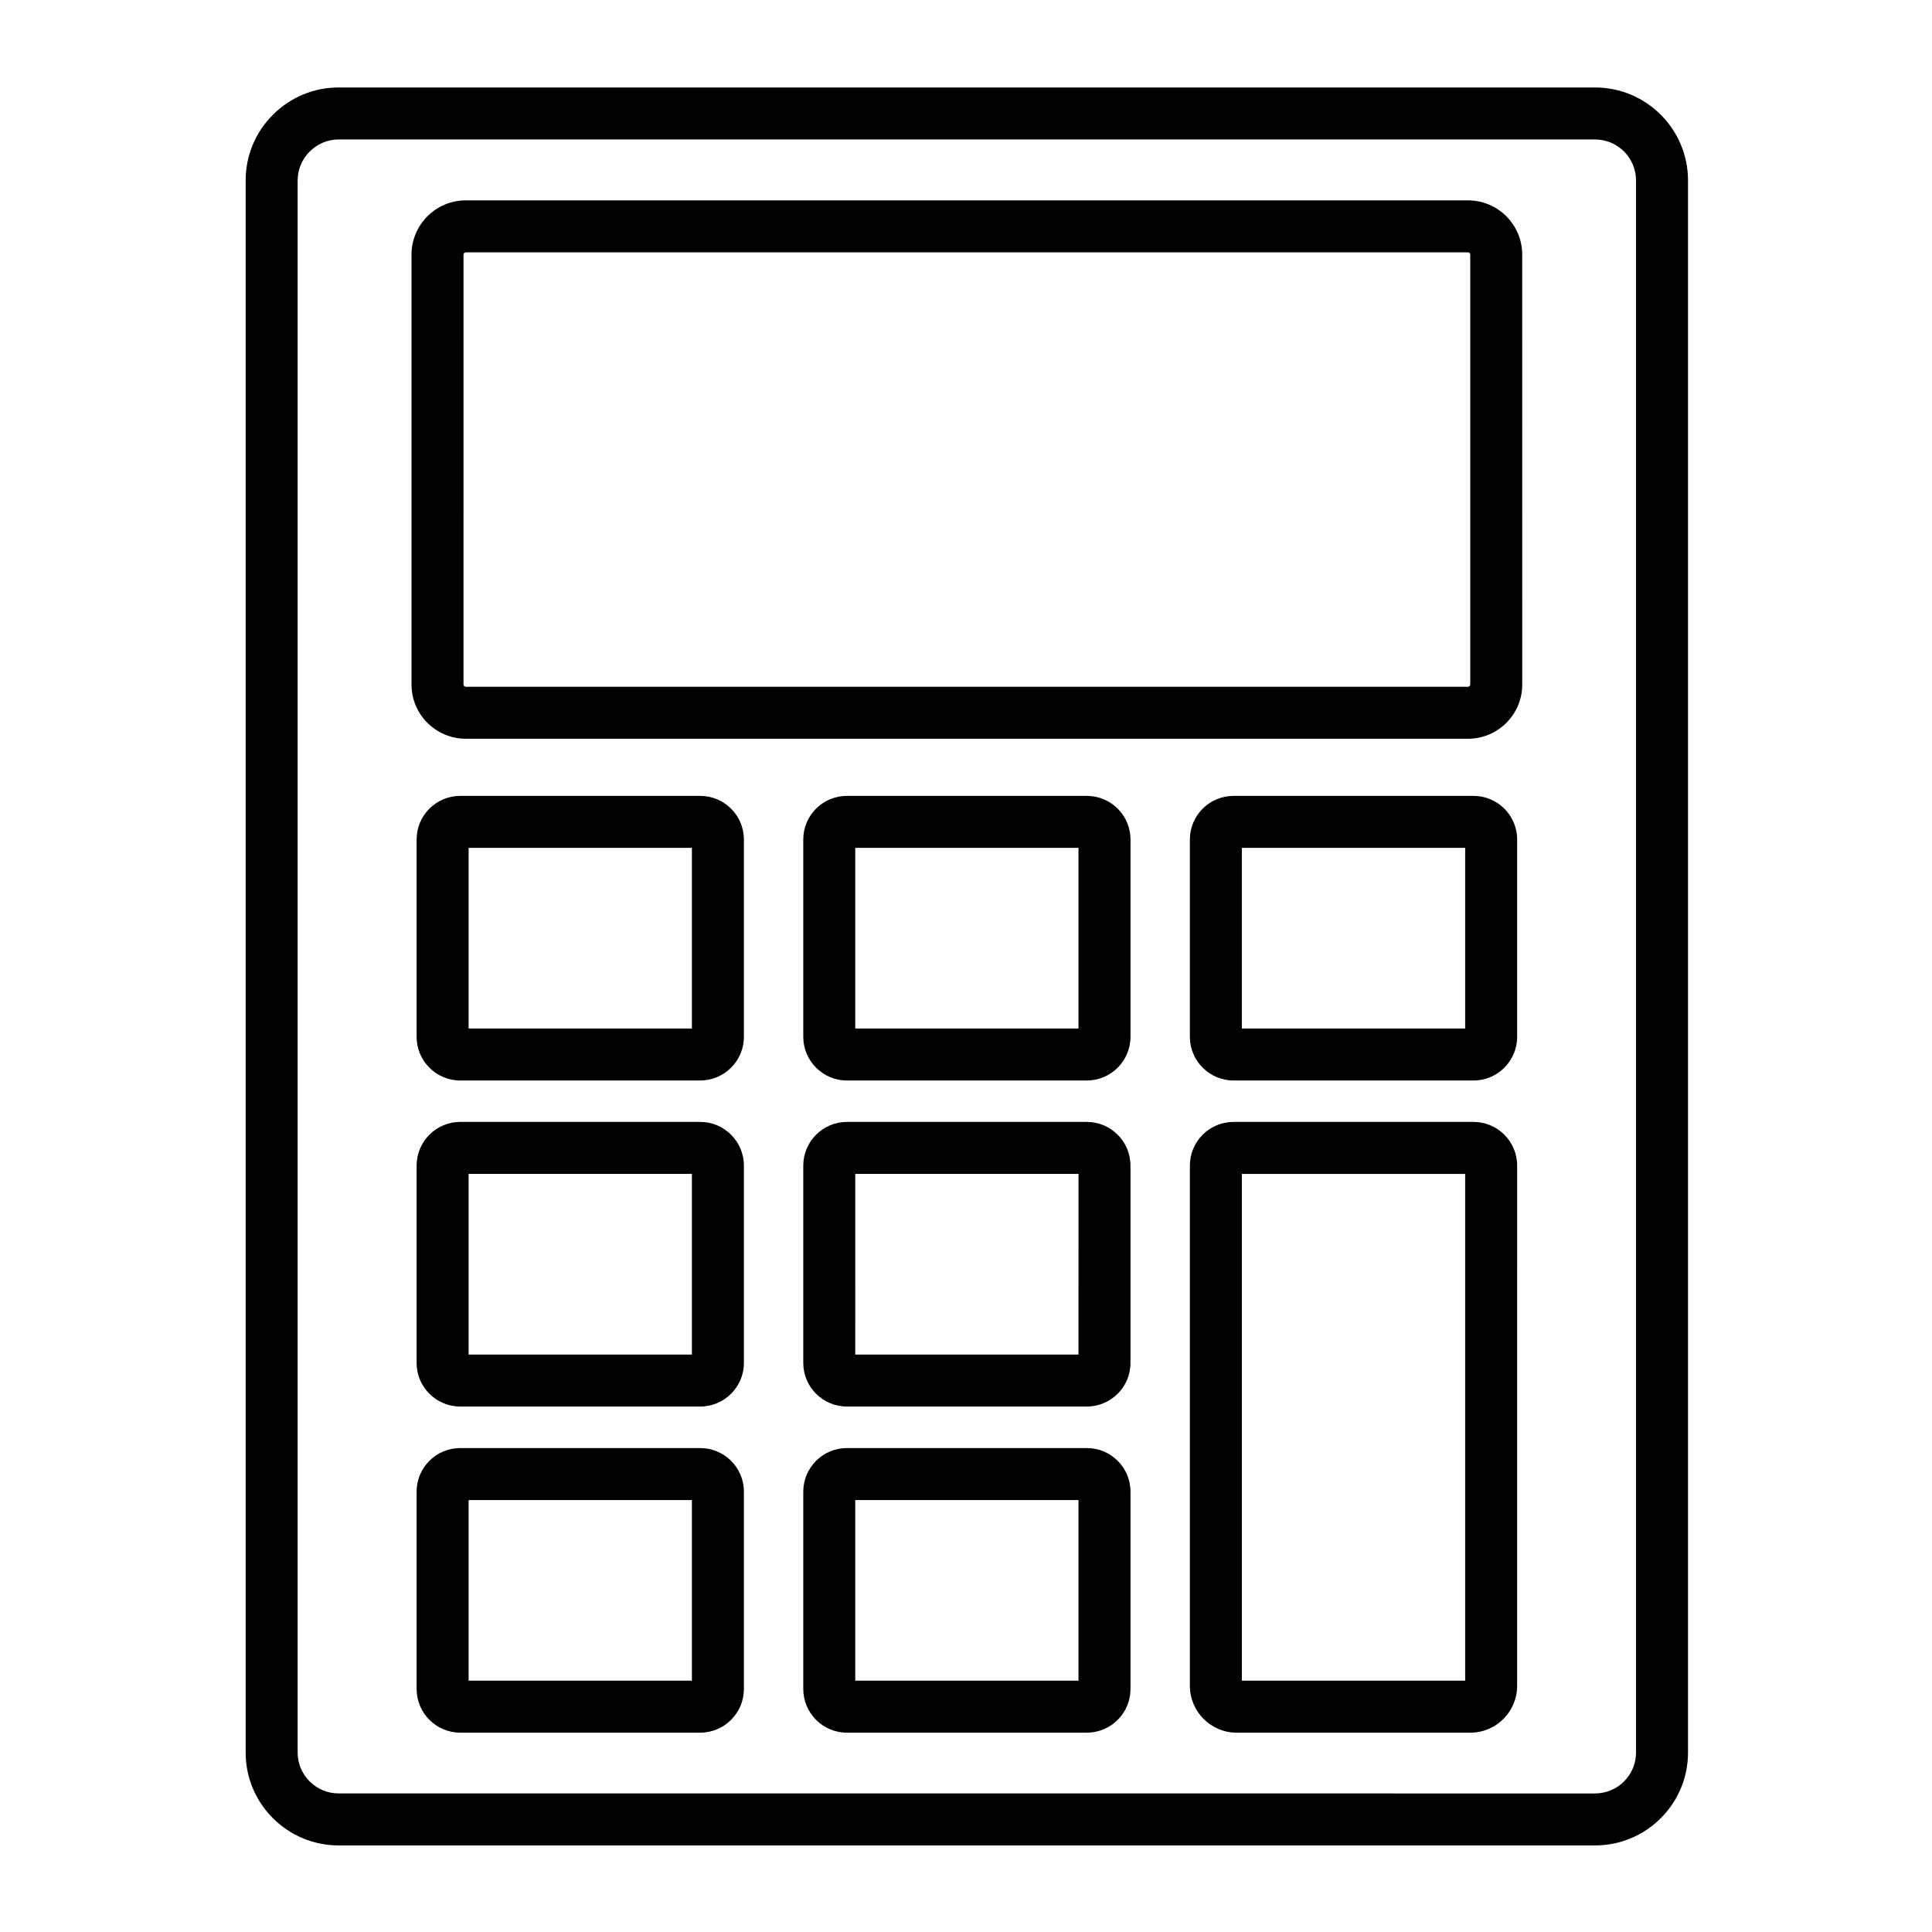
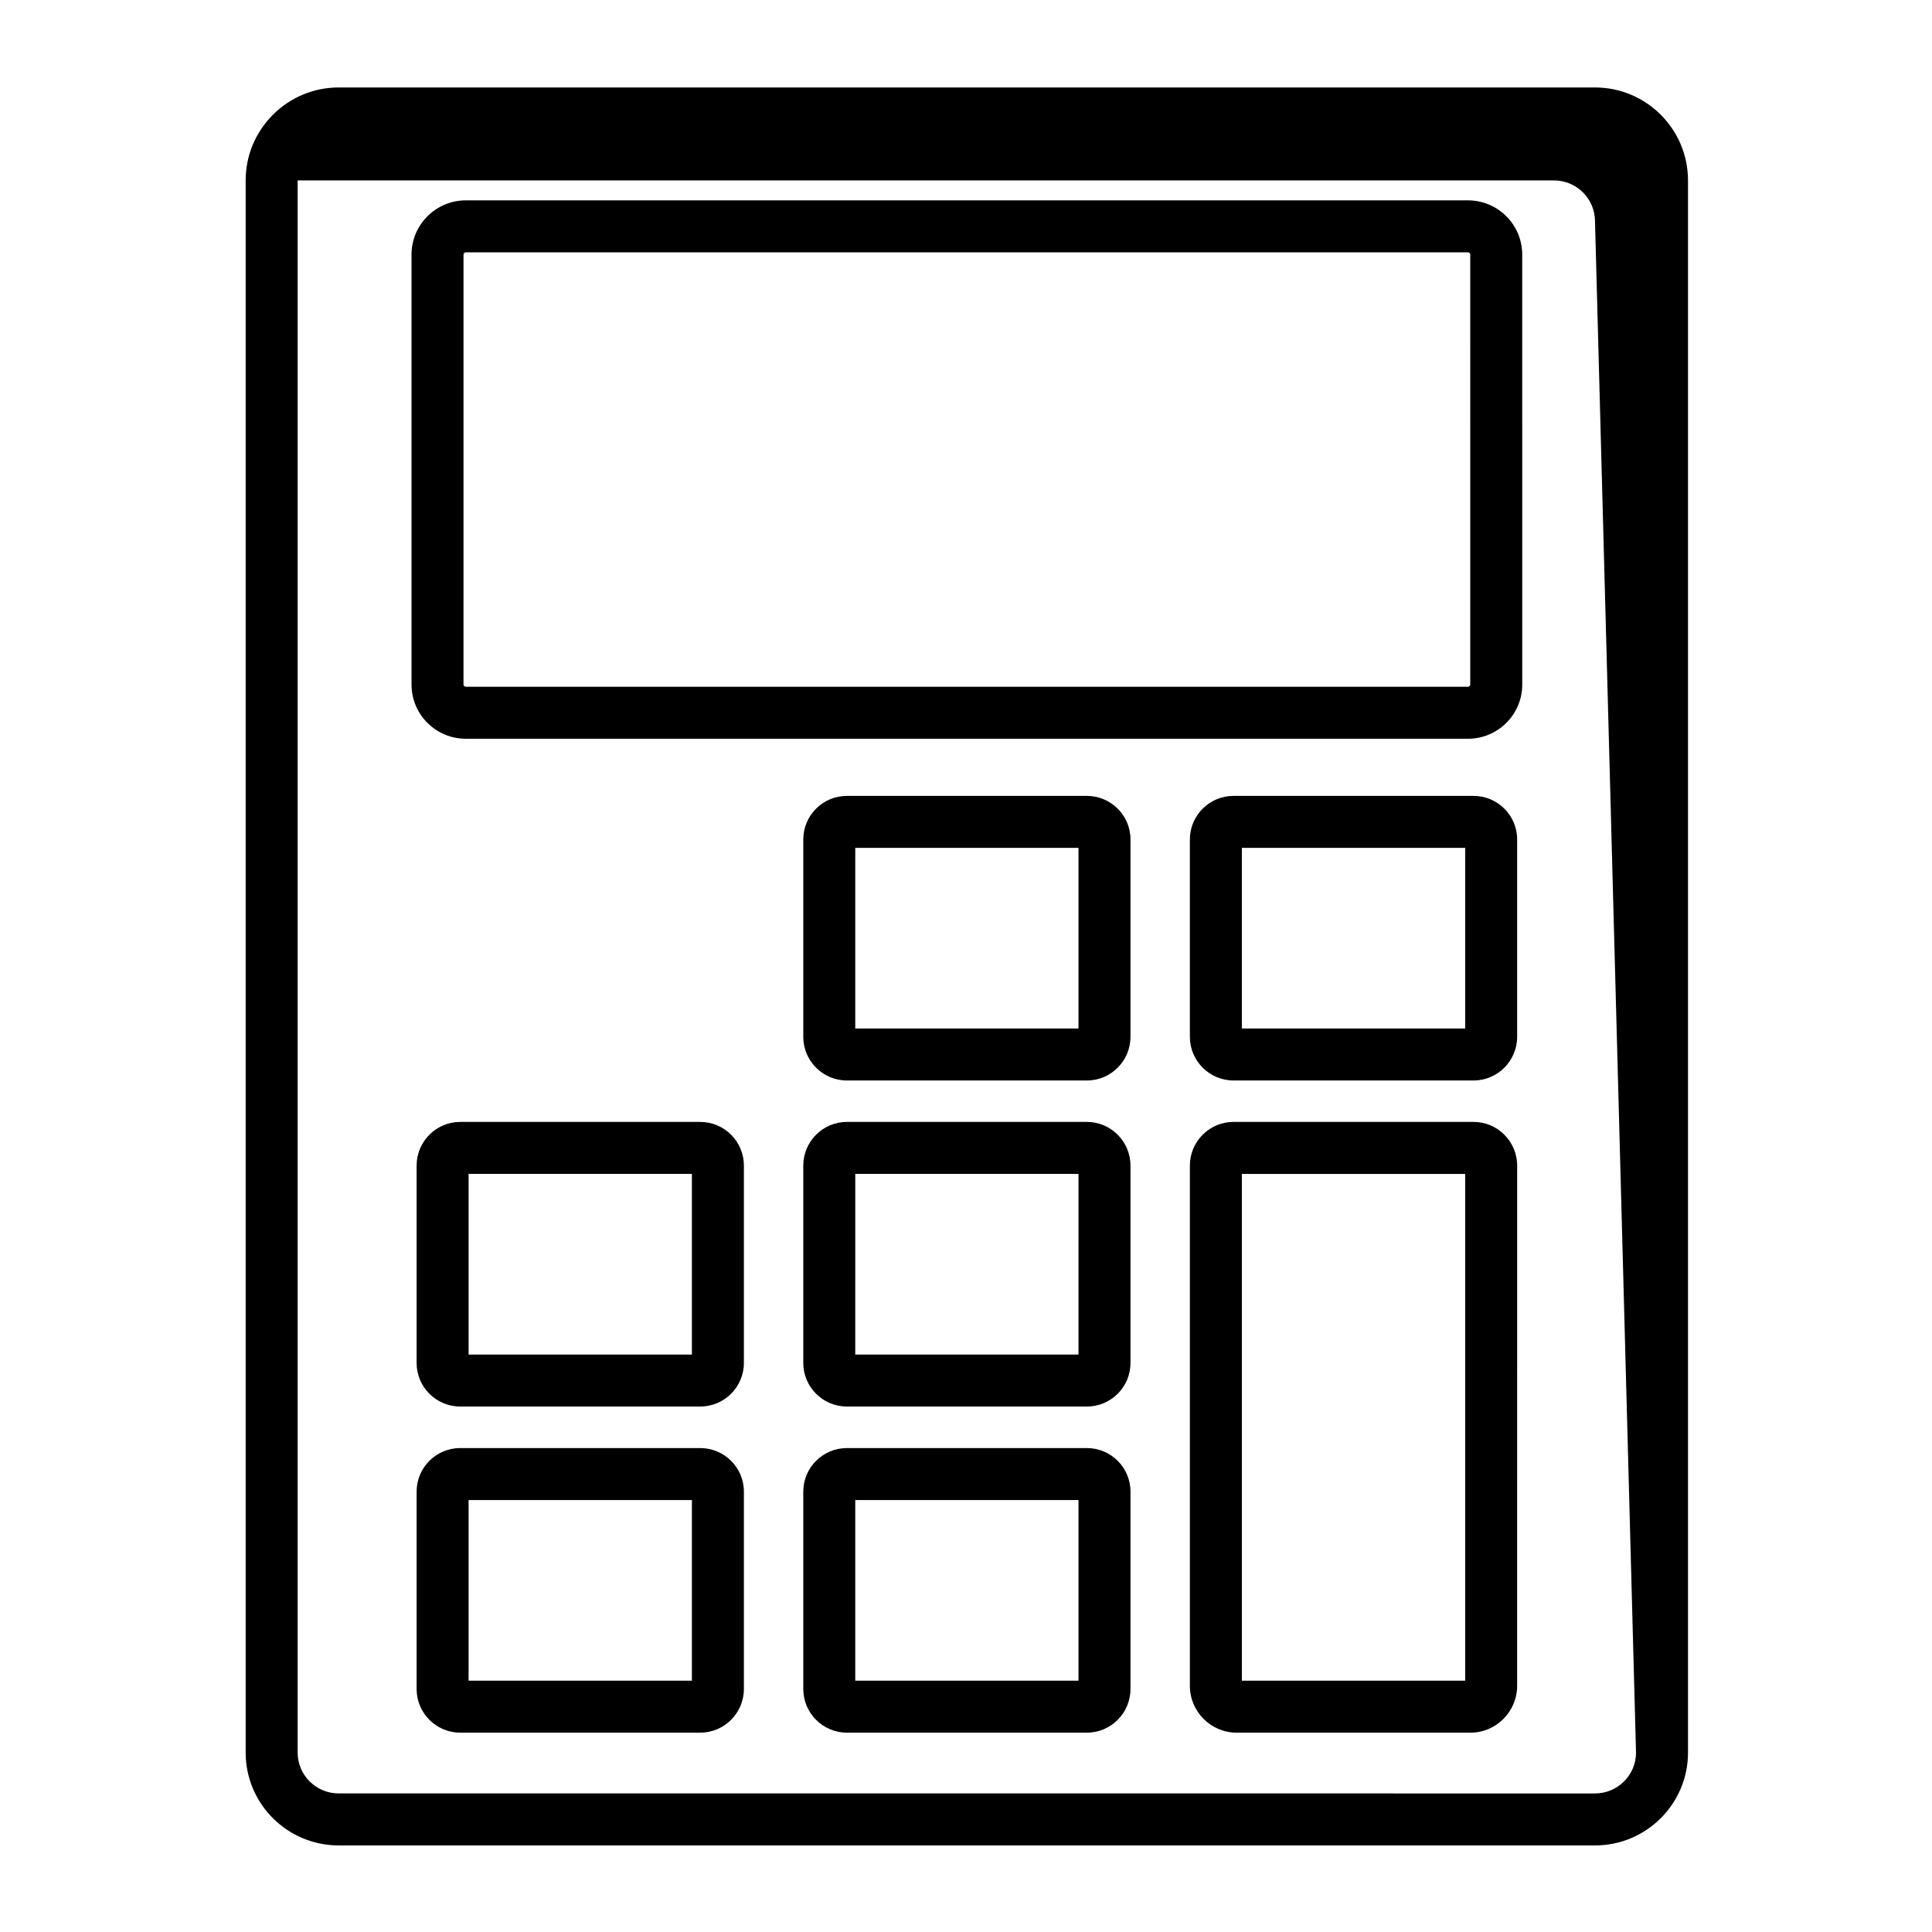
<svg xmlns="http://www.w3.org/2000/svg" fill="#000000" width="800px" height="800px" version="1.1" viewBox="144 144 512 512">
  <g>
-     <path d="m566.71 167.18h-332.96c-6.562 0-12.746 2.562-17.41 7.219-4.668 4.66-7.238 10.844-7.238 17.414v416.65c0 13.562 11.059 24.594 24.648 24.594h332.96c13.582 0 24.629-11.035 24.629-24.594v-416.65c0-13.582-11.051-24.633-24.629-24.633zm10.852 441.28c0 5.965-4.867 10.82-10.852 10.82l-332.96-0.004c-5.996 0-10.871-4.856-10.871-10.82v-416.64c0-2.887 1.133-5.606 3.195-7.664 2.062-2.059 4.789-3.191 7.676-3.191h332.96c5.984 0 10.852 4.871 10.852 10.855z" />
+     <path d="m566.71 167.18h-332.96c-6.562 0-12.746 2.562-17.41 7.219-4.668 4.66-7.238 10.844-7.238 17.414v416.65c0 13.562 11.059 24.594 24.648 24.594h332.96c13.582 0 24.629-11.035 24.629-24.594v-416.65c0-13.582-11.051-24.633-24.629-24.633zm10.852 441.28c0 5.965-4.867 10.82-10.852 10.82l-332.96-0.004c-5.996 0-10.871-4.856-10.871-10.82v-416.64h332.96c5.984 0 10.852 4.871 10.852 10.855z" />
    <path d="m533.04 197.1h-265.6c-7.934 0-14.383 6.449-14.383 14.375v113.96c0 7.906 6.453 14.34 14.383 14.34h265.6c7.922 0 14.367-6.434 14.367-14.34l-0.004-113.96c0-7.926-6.441-14.375-14.363-14.375zm0.59 128.33c0 0.285-0.293 0.562-0.59 0.562h-265.6c-0.312 0-0.609-0.273-0.609-0.562l0.004-113.96c0-0.32 0.285-0.602 0.609-0.602h265.6c0.309 0 0.59 0.285 0.59 0.602z" />
-     <path d="m329.56 354.92h-63.594c-6.375 0-11.559 5.176-11.559 11.535v52.312c0 6.383 5.188 11.574 11.559 11.574h63.594c6.383 0 11.578-5.191 11.578-11.574v-52.312c0-6.359-5.195-11.535-11.578-11.535zm-2.199 61.645h-59.176v-47.867h59.176z" />
    <path d="m432.03 354.92h-63.594c-6.371 0-11.555 5.176-11.559 11.535v52.312c0 6.383 5.184 11.574 11.559 11.574h63.594c6.375 0 11.559-5.191 11.559-11.574v-52.312c0-6.359-5.184-11.535-11.559-11.535zm-2.219 61.645h-59.16v-47.867h59.16z" />
    <path d="m534.5 354.92h-63.594c-6.383 0-11.578 5.176-11.578 11.535v52.312c0 6.383 5.191 11.574 11.578 11.574h63.594c6.375 0 11.559-5.191 11.559-11.574v-52.312c0.004-6.359-5.184-11.535-11.559-11.535zm-2.215 61.645h-59.18v-47.867h59.18z" />
    <path d="m329.56 441.32h-63.594c-6.375 0-11.559 5.191-11.559 11.574v52.312c0 6.363 5.188 11.539 11.559 11.539h63.594c6.383 0 11.578-5.176 11.578-11.539v-52.312c0-6.383-5.195-11.574-11.578-11.574zm-2.199 61.648h-59.176v-47.871h59.176z" />
    <path d="m432.03 441.32h-63.594c-6.371 0-11.555 5.191-11.559 11.574v52.312c0 6.363 5.184 11.539 11.559 11.539h63.594c6.375 0 11.559-5.176 11.559-11.539v-52.312c0-6.383-5.184-11.574-11.559-11.574zm-2.219 61.648h-59.16l0.004-47.871h59.16z" />
    <path d="m534.5 441.32h-63.594c-3.09 0-5.996 1.203-8.184 3.391s-3.394 5.094-3.391 8.184v137.86c0 6.848 5.566 12.422 12.406 12.422h61.914c6.84 0 12.406-5.574 12.406-12.422l0.004-137.86c0-6.383-5.188-11.574-11.562-11.574zm-2.215 148.08h-59.176v-134.3h59.176z" />
    <path d="m329.56 527.75h-63.594c-6.375 0-11.559 5.176-11.559 11.535v52.312c0 6.383 5.188 11.574 11.559 11.574h63.594c6.383 0 11.578-5.191 11.578-11.574v-52.312c0-6.363-5.195-11.535-11.578-11.535zm-2.199 61.645h-59.176v-47.867h59.176z" />
    <path d="m432.03 527.75h-63.594c-6.371 0-11.555 5.176-11.559 11.535v52.312c0 6.383 5.184 11.574 11.559 11.574h63.594c6.375 0 11.559-5.191 11.559-11.574v-52.312c0-6.363-5.184-11.535-11.559-11.535zm-2.219 61.645h-59.16v-47.867h59.16z" />
  </g>
</svg>